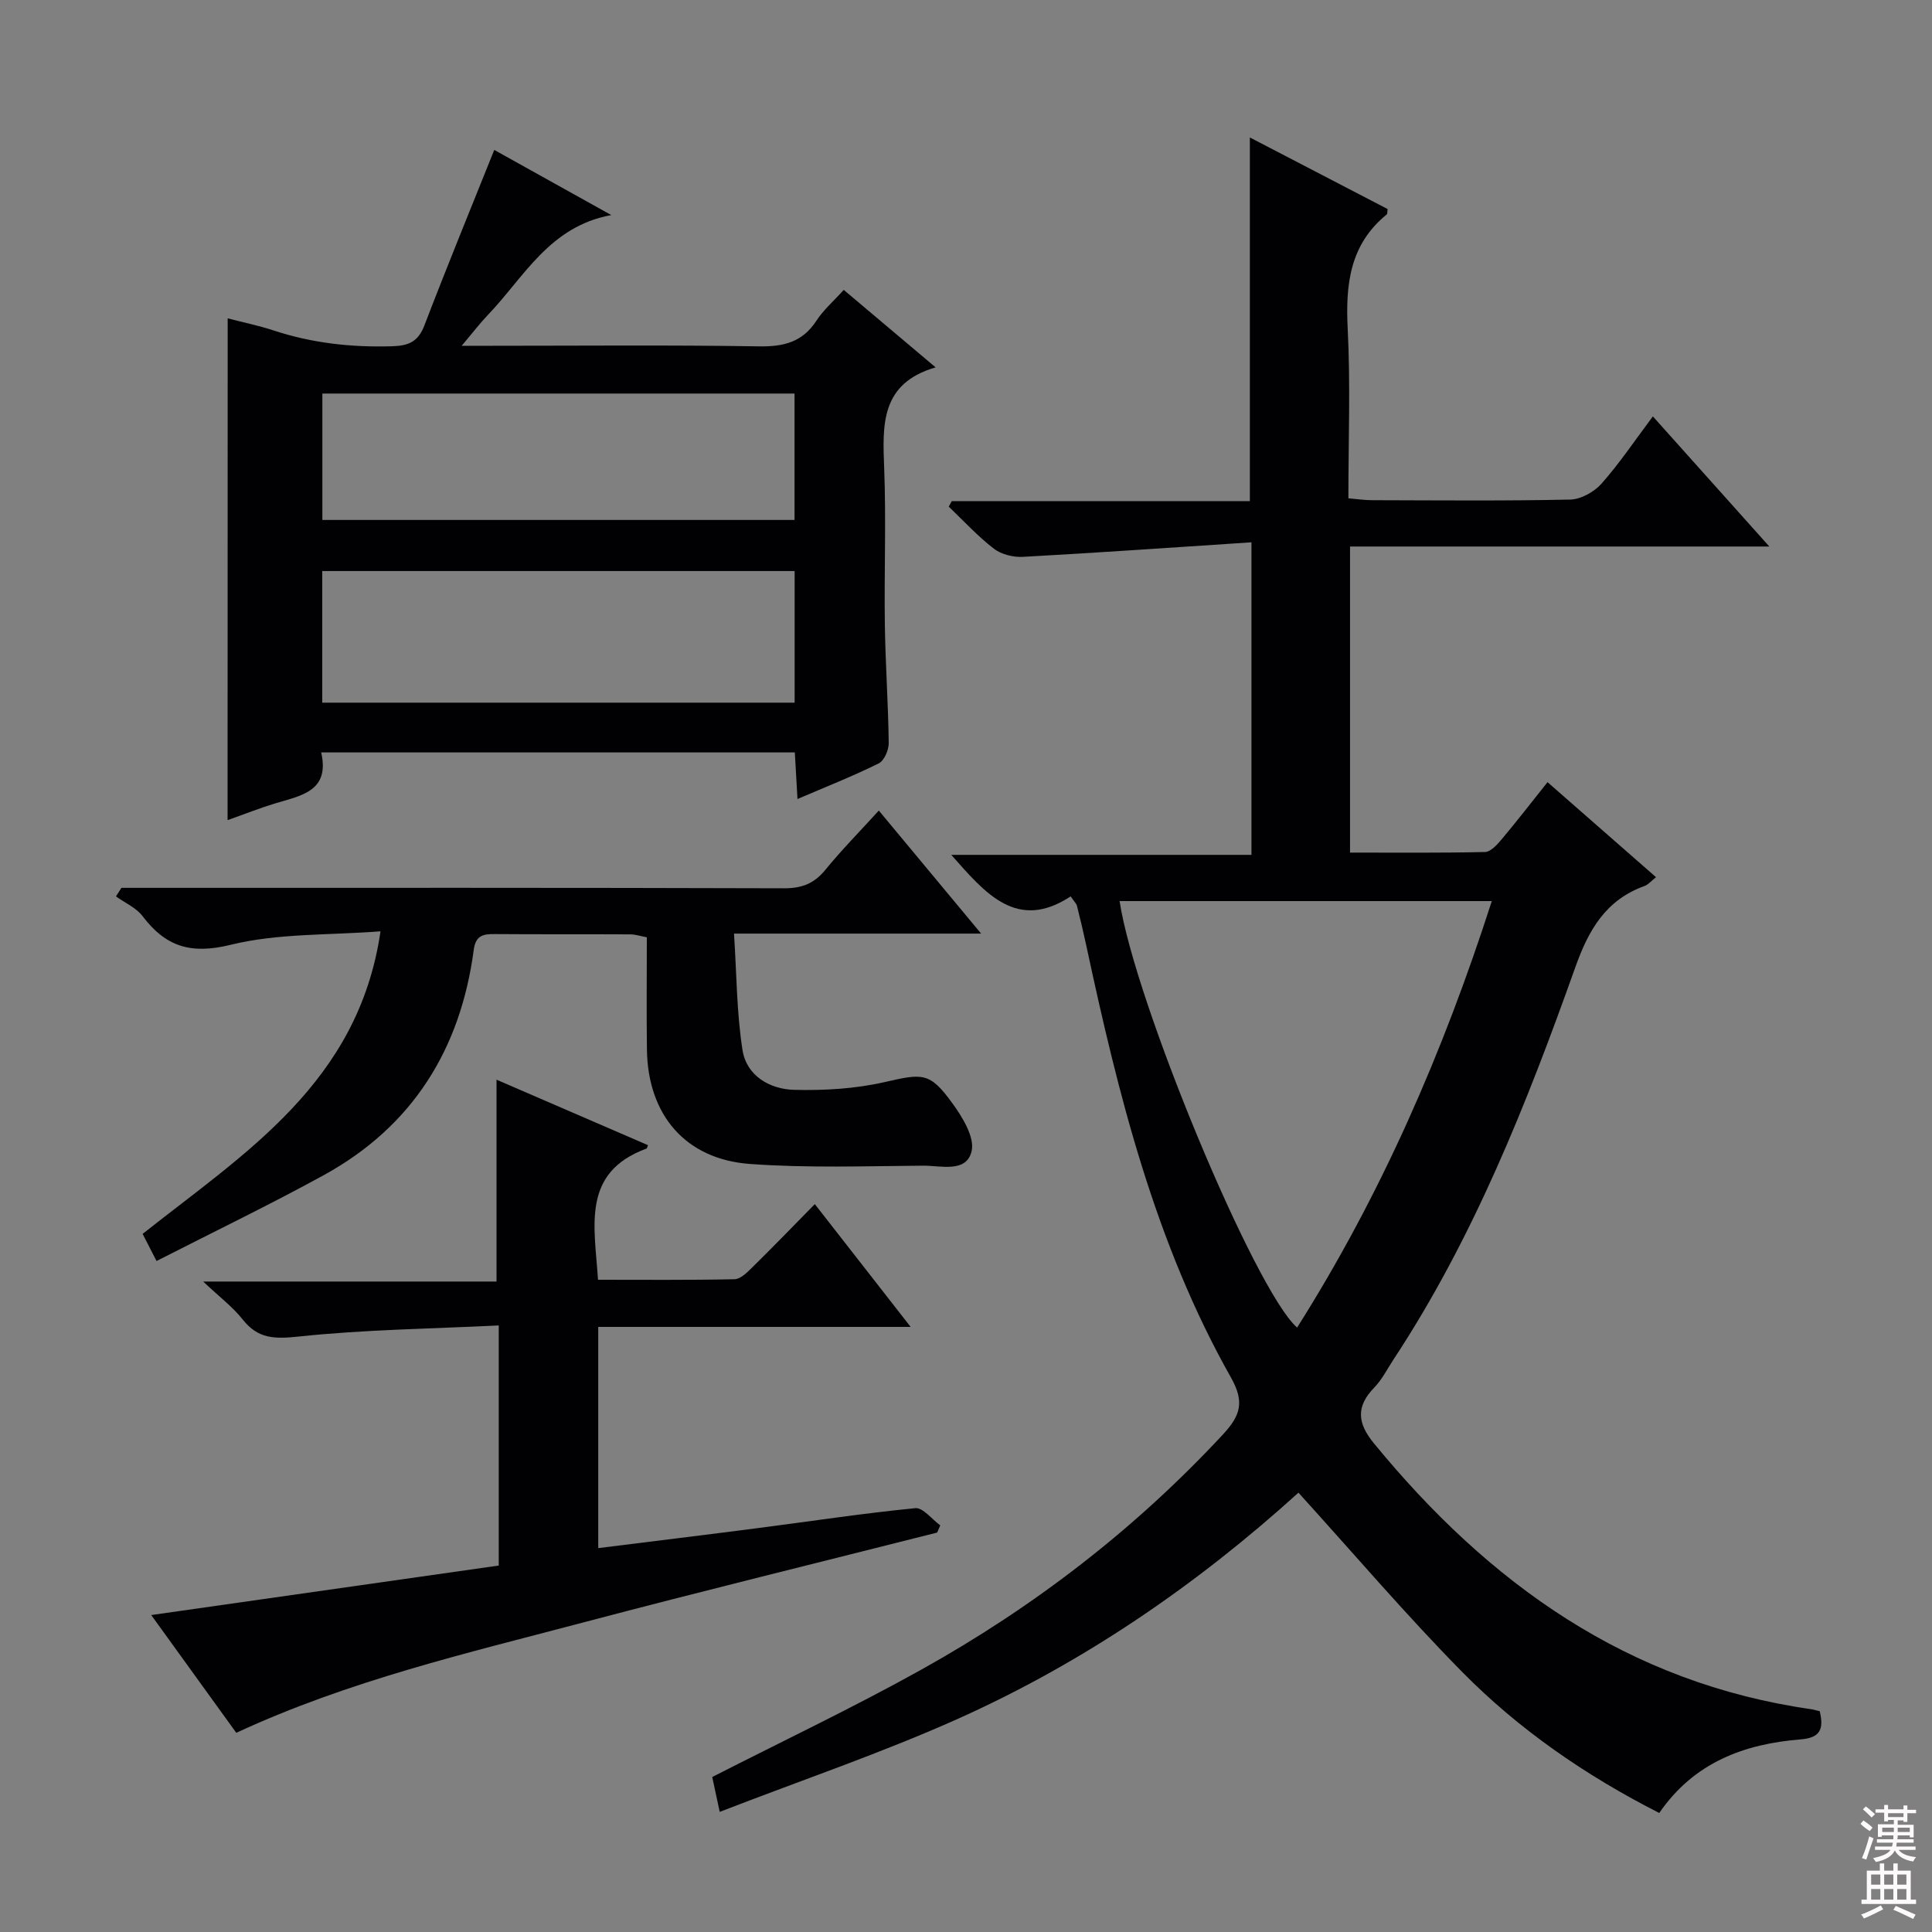
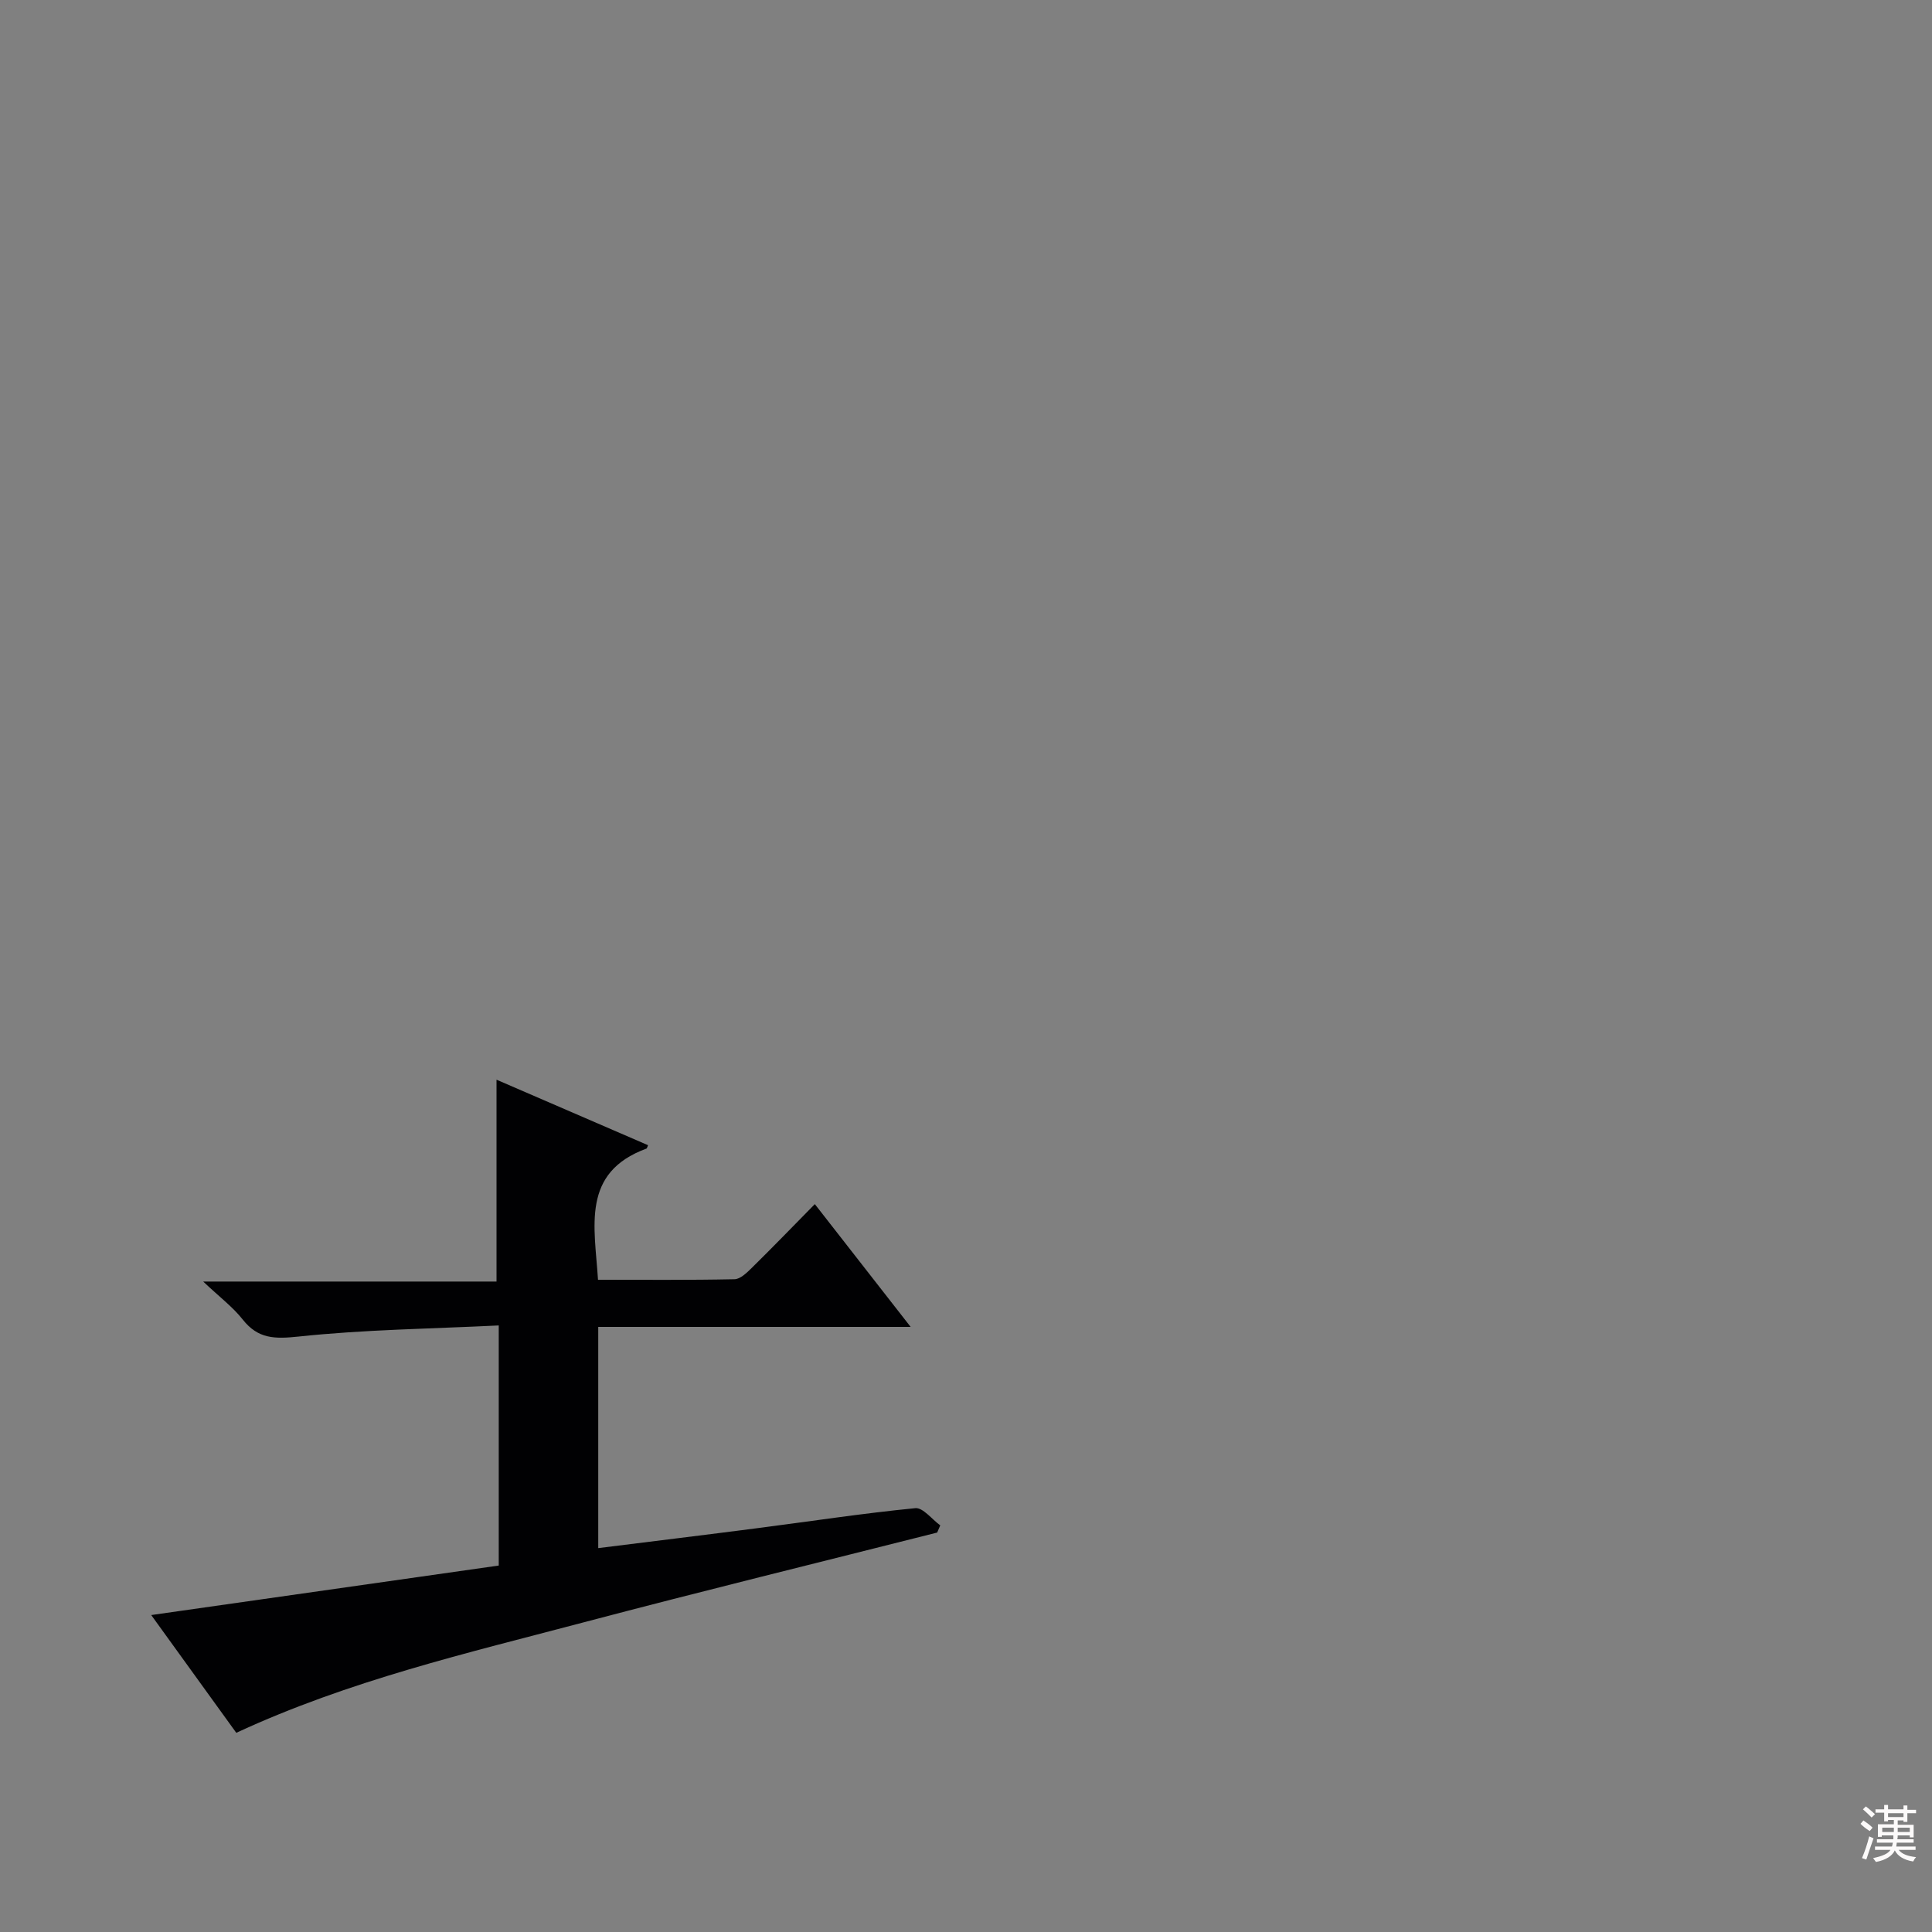
<svg xmlns="http://www.w3.org/2000/svg" enable-background="new 0 0 400 400" viewBox="0 0 400 400">
  <rect x="0" y="0" width="400" height="400" fill="#808080" stroke="none" />
  <g fill="#010103">
-     <path d="m376.75 354.28c.92 3.8.04 5.52-3.93 5.84-11.69.94-22.08 4.75-29.29 15.24-15.19-7.73-29-17.23-40.81-29.21-11.65-11.83-22.45-24.5-33.89-37.11-20.9 18.95-44.3 35.07-70.41 46.78-15.86 7.11-32.4 12.72-49.41 19.31-.72-3.34-1.18-5.48-1.55-7.22 14.71-7.51 29.28-14.42 43.33-22.25 23.26-12.96 44.17-29.05 62.37-48.63 3.68-3.96 4.56-6.76 1.69-11.84-15.72-27.84-23.31-58.5-29.95-89.44-.59-2.75-1.24-5.49-1.93-8.22-.11-.44-.52-.8-1.3-1.94-11.12 7.29-17.65-.61-24.72-8.6h62.15c0-21.56 0-42.4 0-64.71-15.92 1.04-31.6 2.15-47.3 3.01-1.99.11-4.46-.49-6.01-1.67-3.36-2.59-6.27-5.77-9.36-8.72.21-.38.41-.77.62-1.15h61.72c0-25.24 0-49.93 0-75.29 9.37 4.87 18.97 9.86 28.52 14.82-.08.51-.01.97-.19 1.12-7.66 6.24-8.54 14.52-8.07 23.73.58 11.46.14 22.97.14 35.04 1.78.15 3.36.39 4.93.39 13.67.03 27.34.17 41-.13 2.21-.05 4.95-1.58 6.47-3.29 3.73-4.21 6.88-8.92 10.64-13.93 7.96 8.89 15.62 17.44 24.11 26.94-29.7 0-58.09 0-86.81 0v63.37c9.39 0 18.67.09 27.95-.12 1.16-.03 2.49-1.5 3.4-2.58 3.21-3.82 6.26-7.77 9.54-11.88 7.48 6.55 14.83 12.99 22.46 19.67-.93.73-1.57 1.53-2.39 1.83-8.03 2.91-11.56 9.06-14.34 16.88-10.04 28.19-21.05 56-37.64 81.18-1.28 1.94-2.34 4.11-3.94 5.75-3.83 3.94-3.55 7.37-.1 11.57 23.78 29.02 52.57 49.66 90.66 55.07.47.1.94.23 1.64.39zm-67.89-167.72c-26.1 0-51.55 0-77.06 0 3.13 20.77 28.03 80.67 36.75 88.3 17.41-27.52 30.25-57.02 40.31-88.3z" />
-     <path d="m47.14 65.91c3.41.89 6.49 1.51 9.45 2.49 7.99 2.64 16.15 3.54 24.55 3.29 3.45-.1 5.42-.91 6.73-4.32 4.62-12.07 9.53-24.02 14.46-36.33 7.94 4.42 15.85 8.82 24.23 13.49-12.83 2.34-18.08 12.9-25.59 20.72-1.6 1.66-3 3.52-5.38 6.34h6.09c18.5 0 36.99-.18 55.48.12 5.1.08 8.98-.87 11.86-5.3 1.43-2.2 3.5-3.99 5.67-6.39 6.13 5.17 12.18 10.27 19.02 16.04-11.42 3.32-11 11.89-10.65 20.86.42 10.81-.02 21.66.14 32.49.12 8.14.7 16.28.8 24.42.02 1.44-.93 3.66-2.08 4.23-5.31 2.63-10.84 4.81-16.81 7.37-.2-3.48-.36-6.39-.55-9.65-32.56 0-64.96 0-98.06 0 1.85 8.11-4.24 8.94-9.61 10.58-3.15.96-6.21 2.18-9.77 3.44.02-34.78.02-69 .02-103.89zm19.58 79.57h97.8c0-9.24 0-18.14 0-27.25-32.7 0-65.09 0-97.8 0zm.02-37.83h97.76c0-8.84 0-17.4 0-26.17-32.71 0-65.1 0-97.76 0z" />
    <path d="m103.26 274.42c-14.03.69-27.81.85-41.45 2.3-4.95.52-8.38.5-11.56-3.53-2.04-2.59-4.77-4.63-8.18-7.86h60.73c0-14.13 0-27.64 0-41.79 10.29 4.45 20.82 9 31.37 13.56-.19.44-.22.67-.32.7-13.56 4.97-10.73 16.13-10.04 27.16 9.43 0 18.85.09 28.27-.11 1.22-.03 2.56-1.36 3.58-2.36 4.27-4.2 8.43-8.5 13.04-13.19 6.61 8.46 12.93 16.56 19.84 25.42-21.93 0-43.08 0-64.68 0v45.8c11.1-1.39 22.07-2.72 33.03-4.14 10.87-1.4 21.71-3.06 32.61-4.13 1.59-.16 3.44 2.31 5.17 3.56-.21.5-.43.99-.64 1.49-24.37 6.17-48.78 12.14-73.08 18.56-24.2 6.4-48.66 12.06-72.03 22.9-5.61-7.77-11.51-15.93-17.61-24.38 24.27-3.46 48.01-6.84 71.95-10.25 0-16.72 0-32.63 0-49.71z" />
-     <path d="m32.41 261.08c-1.35-2.63-2.08-4.06-2.88-5.62 21.12-16.73 44.68-31.3 49.25-62.64-10.76.83-21.24.38-31.02 2.79-8.26 2.03-13.44.4-18.24-5.93-1.33-1.75-3.65-2.75-5.51-4.09.38-.59.75-1.18 1.13-1.77h5.22c44 0 87.99-.05 131.99.09 3.7.01 6.23-1 8.54-3.83 3.35-4.1 7.08-7.89 11.06-12.26 6.96 8.37 13.69 16.46 21.18 25.47-17.42 0-33.65 0-51.16 0 .55 8.44.54 16.37 1.76 24.12.84 5.32 5.63 8.1 10.7 8.23 6.23.16 12.65-.22 18.71-1.6 7.87-1.8 9.33-2.12 14.02 4.35 2.1 2.89 4.68 7.07 4 9.95-1.07 4.55-6.38 2.97-10 3-11.95.09-23.95.51-35.85-.35-13.42-.97-21.19-10.18-21.37-23.68-.1-7.66-.02-15.31-.02-23.25-1.28-.24-2.36-.61-3.44-.61-9.33-.05-18.66.01-28-.06-2.41-.02-4 .23-4.4 3.28-2.73 20.59-12.69 36.56-31.08 46.65-11.17 6.13-22.68 11.67-34.59 17.76z" />
  </g>
  <path d="m385.2 377.6.6-.7c.6.4 1.3.9 1.9 1.5l-.6.7c-.8-.5-1.4-1-1.9-1.5zm.3 7.1c.6-1.4 1.1-2.9 1.5-4.5.3.1.6.3.9.4-.5 1.4-1 2.9-1.5 4.4zm.2-10.1.6-.6c.7.5 1.3 1.1 1.9 1.6l-.7.7c-.6-.6-1.2-1.2-1.8-1.7zm8.4-.8h.8v.9h1.8v.7h-1.8v1.8h-.8v-.3h-1.2v.9h3.3v2.6h-.8v-.4h-2.5c0 .3 0 .6-.1.8h3.4v.7h-3.5c0 .3-.1.6-.1.8h4v.7h-3.5c.7.9 1.9 1.3 3.6 1.5-.2.2-.4.5-.6.9-1.9-.3-3.2-1.1-3.8-2.3-.5 1.1-1.8 2-3.9 2.4-.2-.3-.4-.5-.6-.8 1.9-.4 3.1-.9 3.6-1.7h-3.2v-.7h3.5c.1-.2.1-.5.2-.8h-3.3v-.7h3.4c0-.2 0-.5 0-.8h-2.4v.3h-.8v-2.6h3.3v-.9h-1.2v.3h-.8v-1.8h-1.8v-.7h1.8v-.9h.8v.9h3.2zm-4.4 5.5h2.4c0-.3 0-.6 0-.9h-2.4zm1.2-3.1h3.2v-.8h-3.2zm4.4 2.2h-2.4v.9h2.5v-.9z" fill="#fcfafa" />
-   <path d="m389.2 385.8h.9v1.5h1.9v-1.5h.9v1.5h2.7v6h1.1v.9h-11.3v-.9h1.1v-6h2.7zm.2 8.7.5.8c-1.2.6-2.5 1.3-4 1.9-.2-.3-.3-.6-.6-.8 1.6-.6 3-1.3 4.1-1.9zm-2-4.3h1.9v-2.1h-1.9zm0 3.1h1.9v-2.2h-1.9zm2.7-3.1h1.9v-2.1h-1.9zm0 3.1h1.9v-2.2h-1.9zm2.4 1.3c1.4.6 2.7 1.2 4.1 1.8l-.5.9c-1.5-.7-2.8-1.4-4.1-1.9zm2.2-6.5h-1.9v2.1h1.9zm-1.9 5.2h1.9v-2.2h-1.9z" fill="#fcfafa" />
</svg>